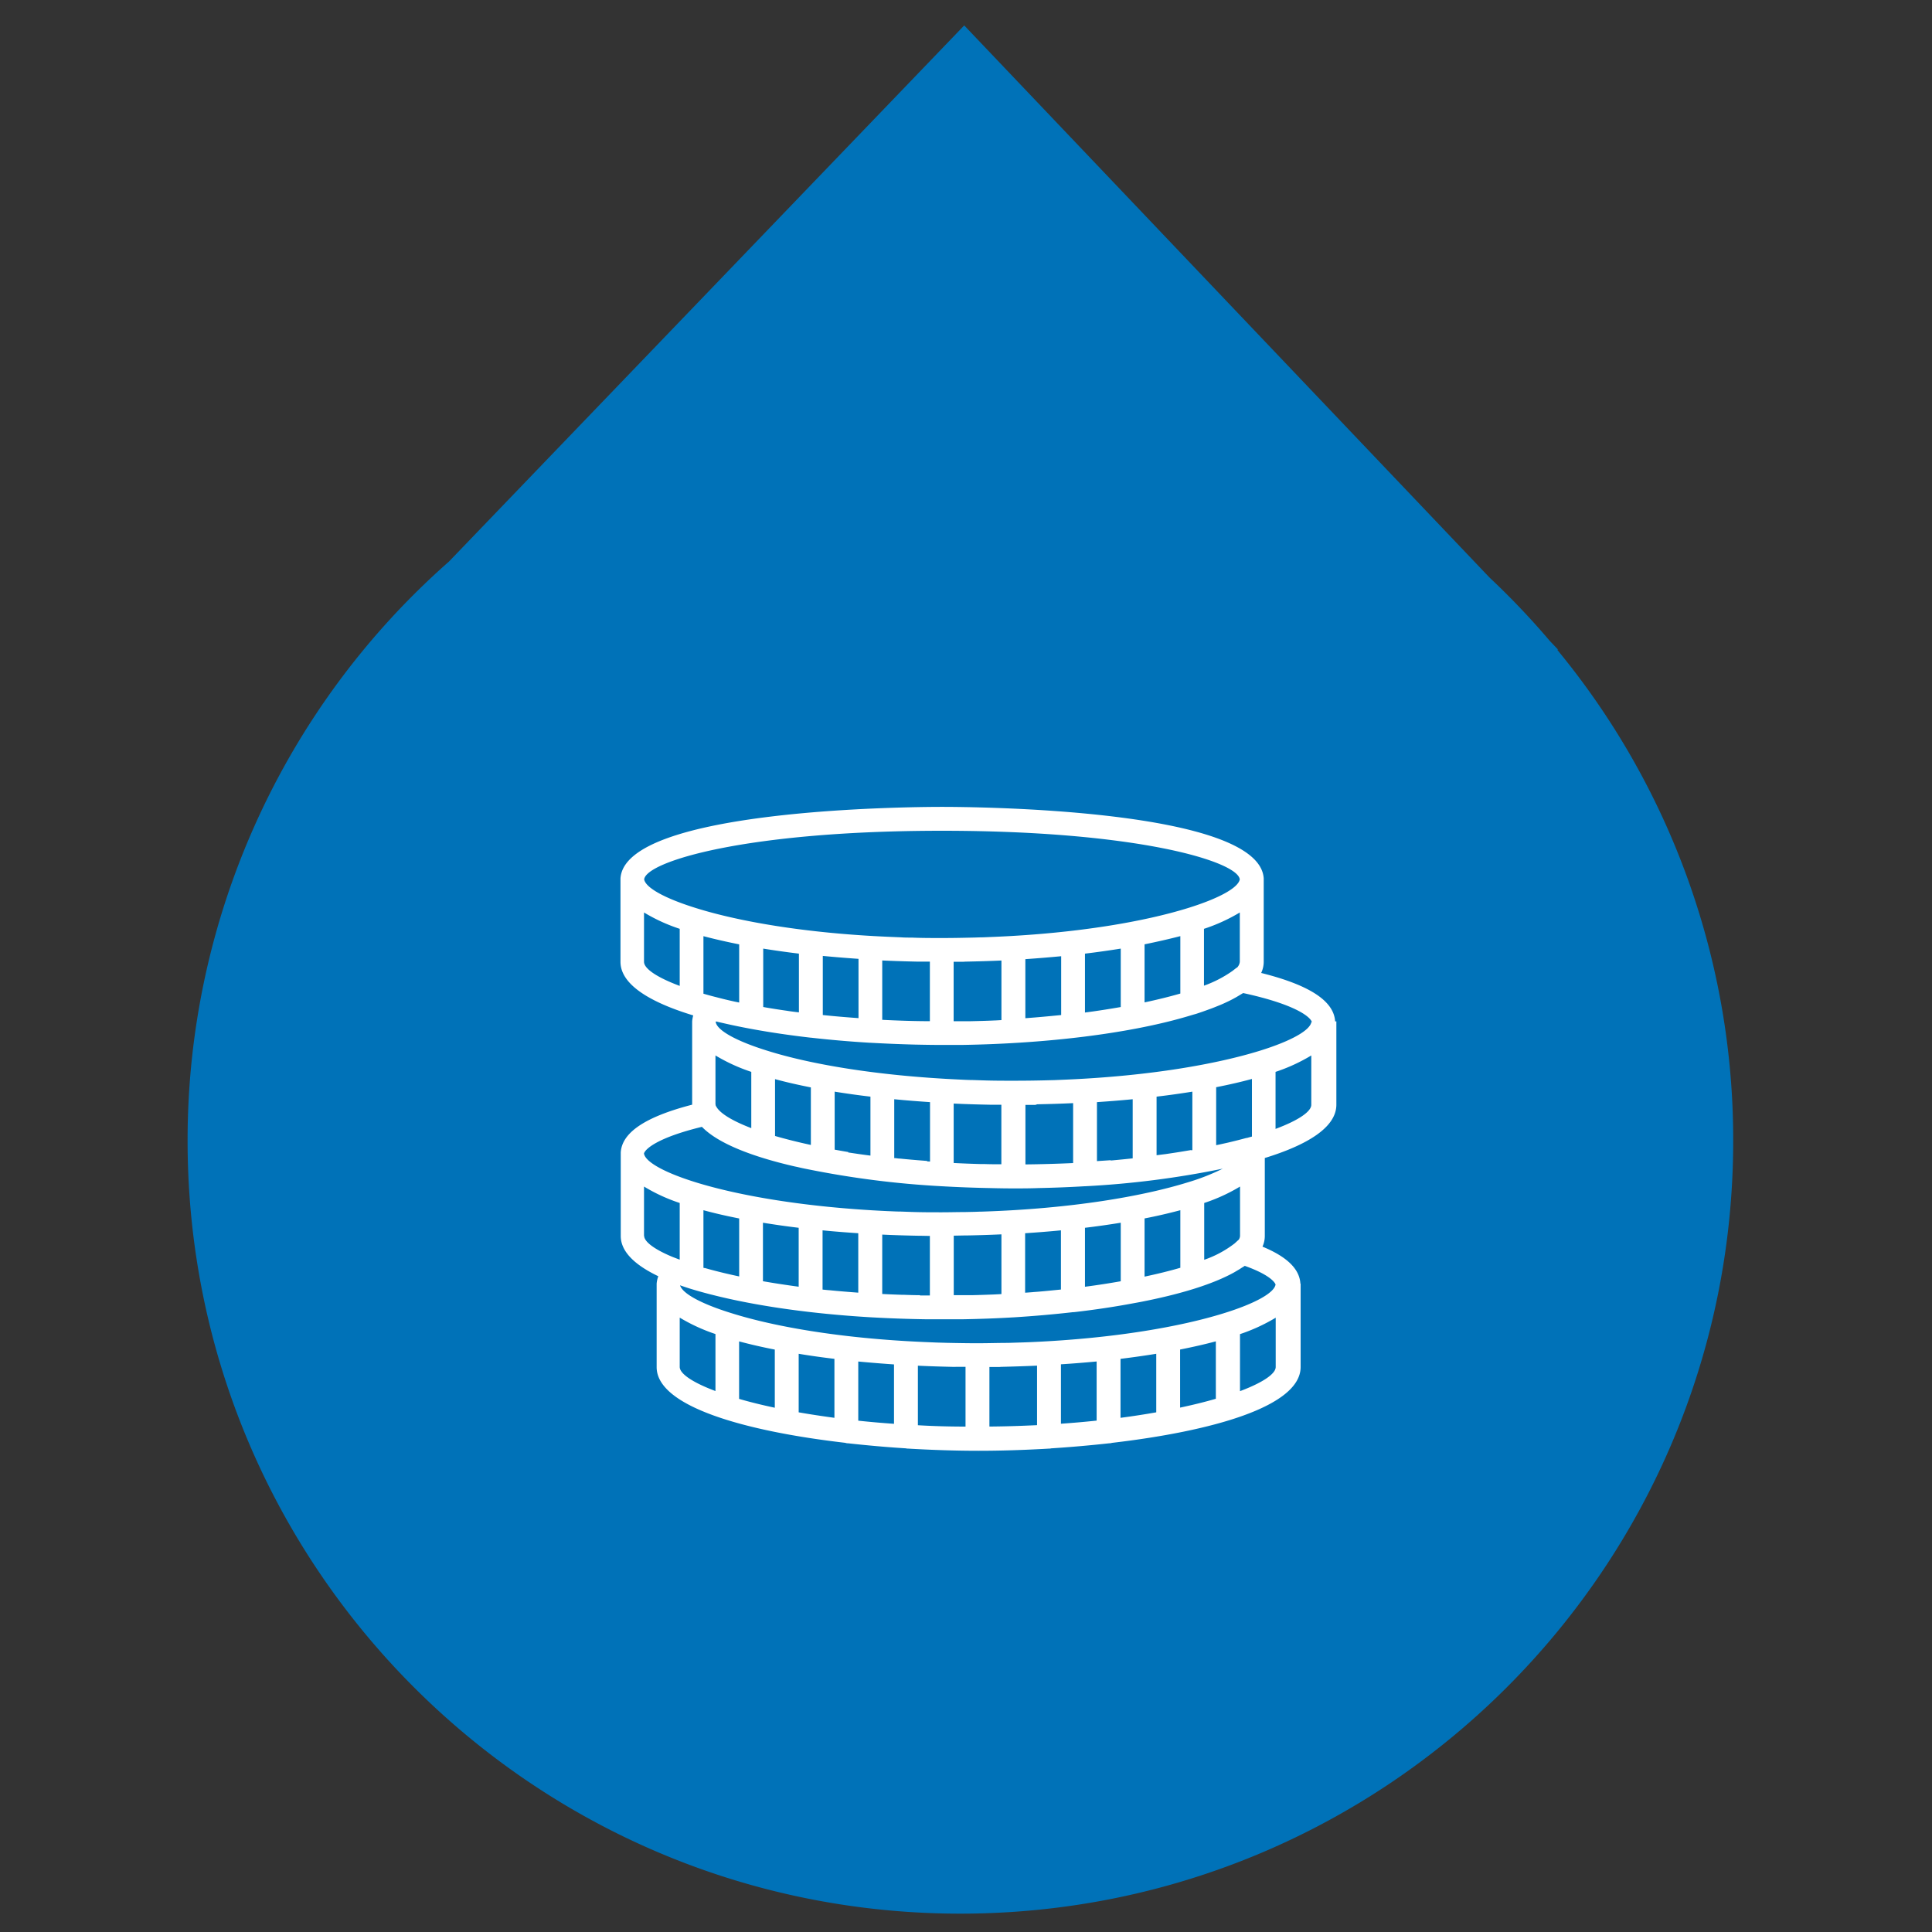
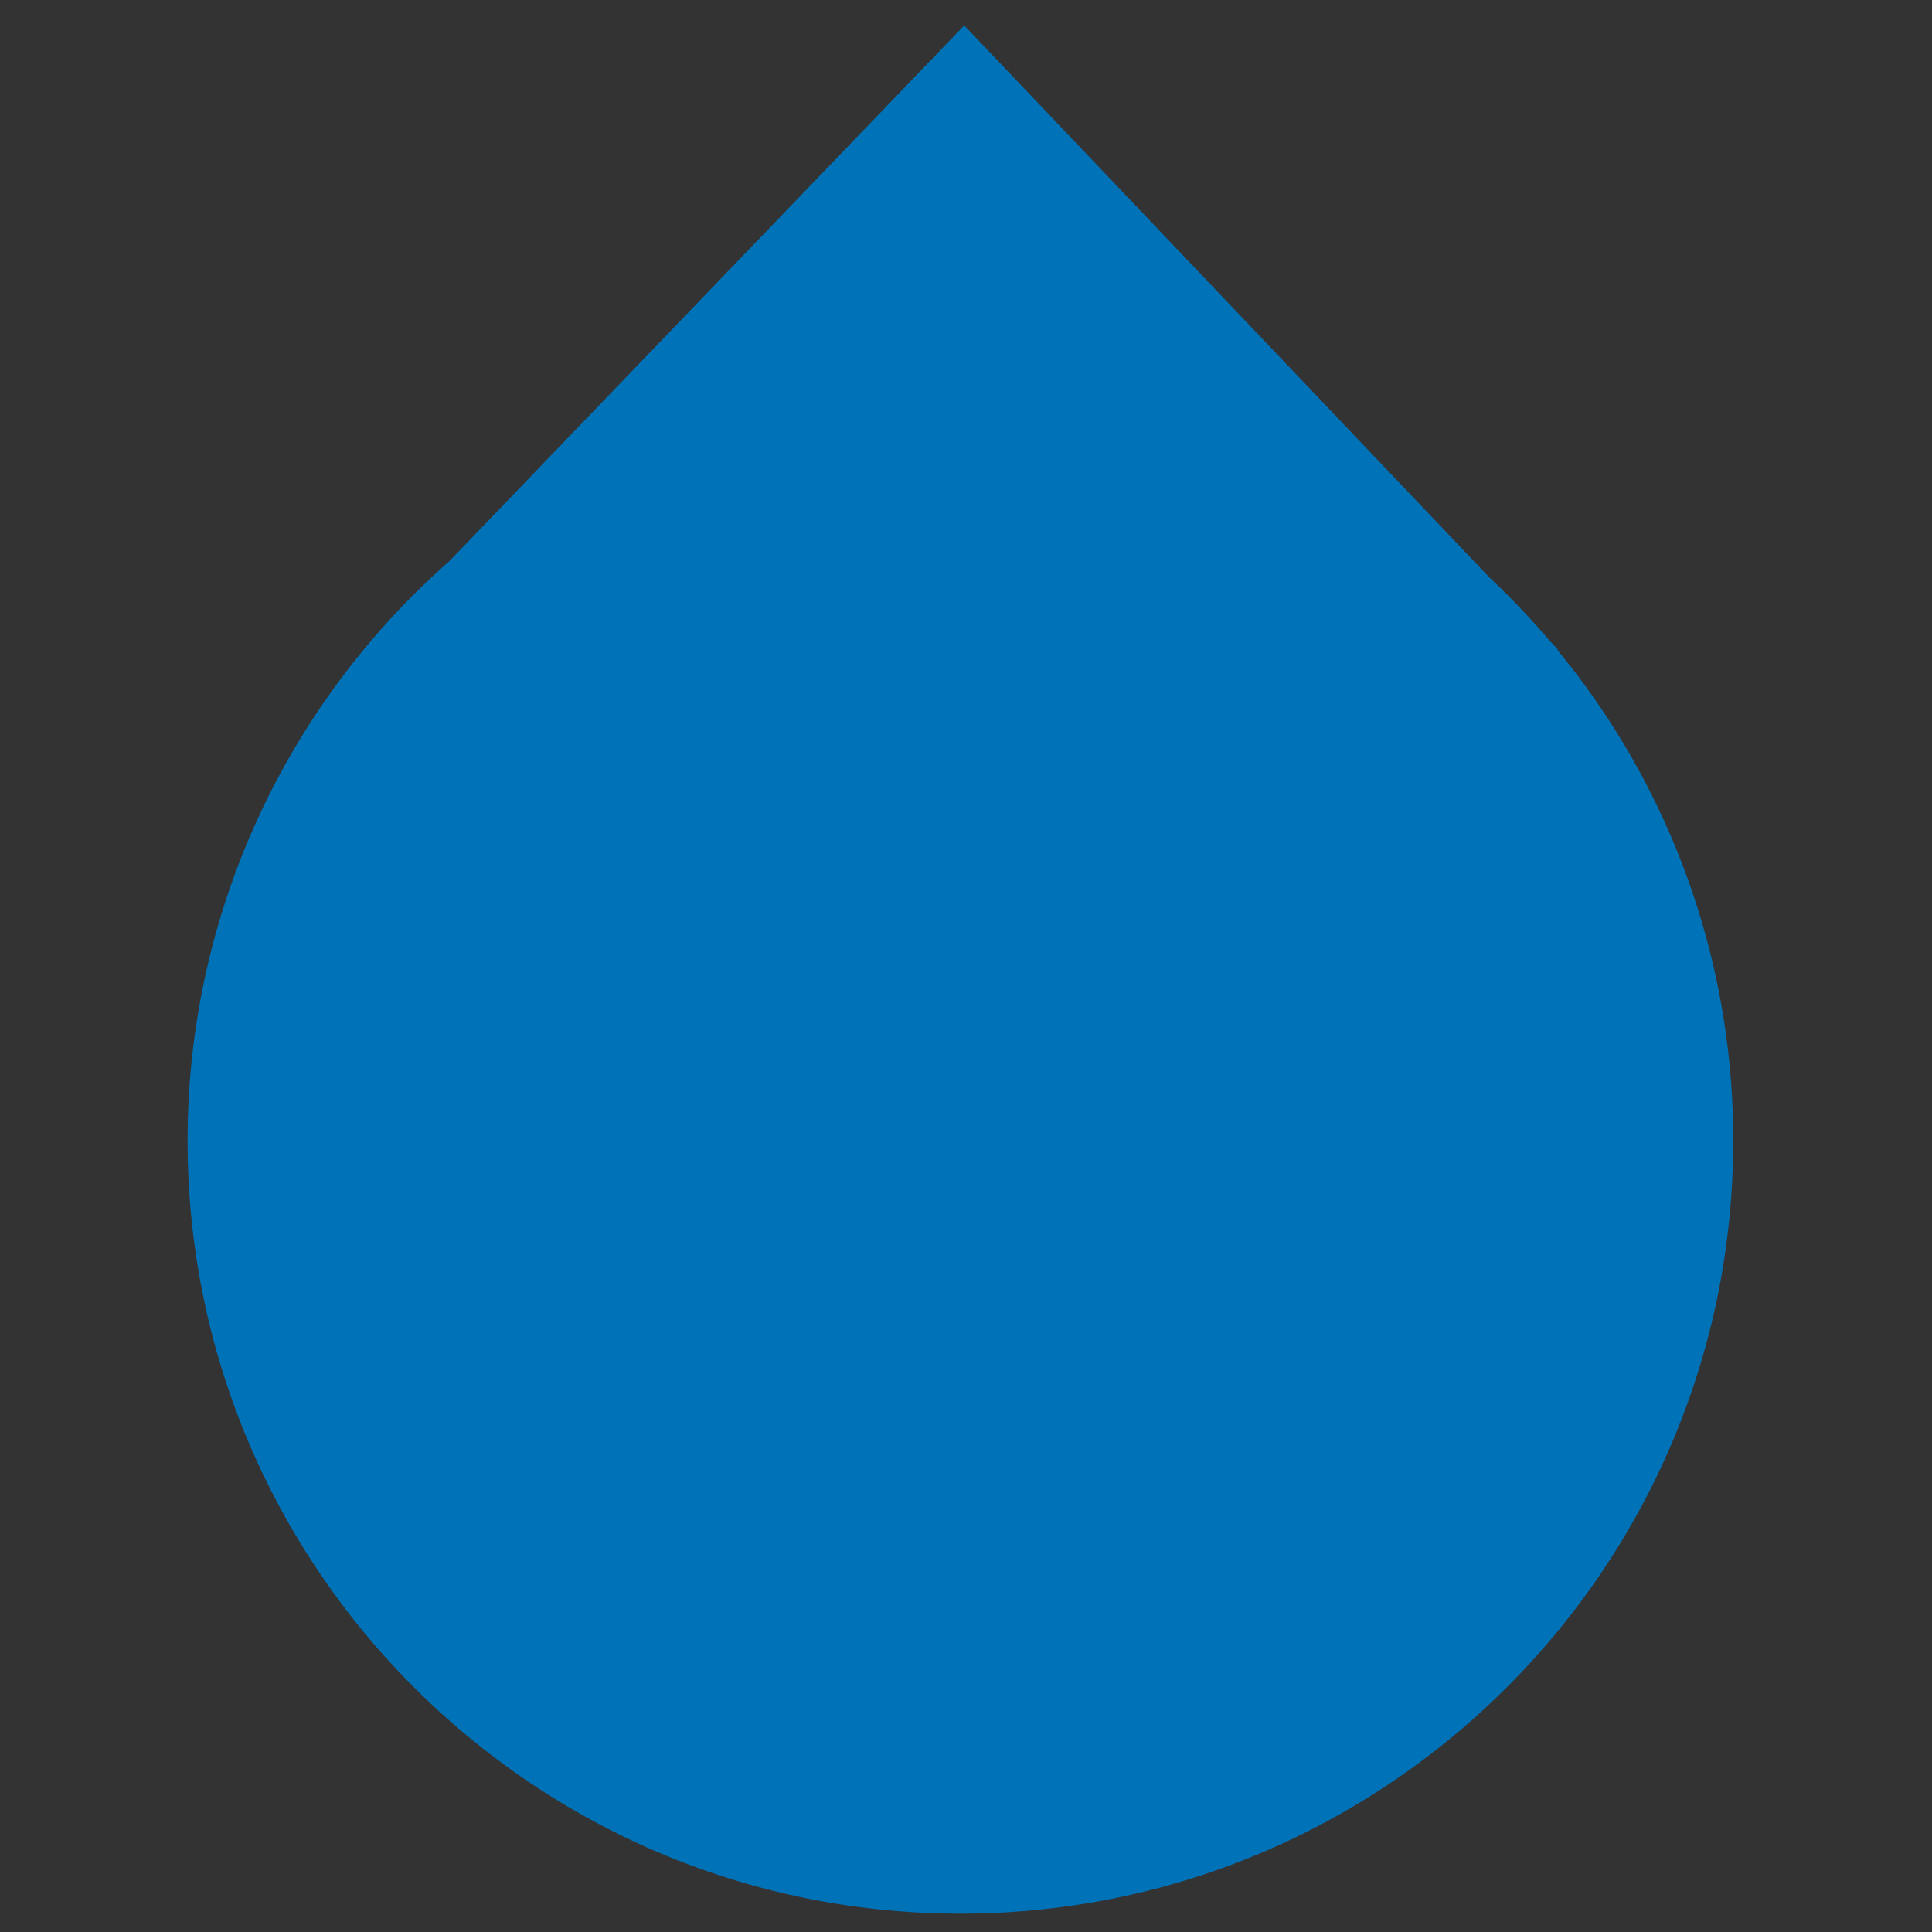
<svg xmlns="http://www.w3.org/2000/svg" id="Calque_1" data-name="Calque 1" viewBox="0 0 500 500">
  <rect x="0" y="0" width="500" height="500" fill="#333333" stroke="none" />
  <defs>
    <style>.cls-1{fill:#0072b8;}.cls-2{fill:#fff;}</style>
  </defs>
  <title>FIMA-Icones</title>
  <path class="cls-1" d="M403,168.15h.26l-2.2-2.31a201.15,201.15,0,0,0-15.59-16.39L249.54,6.58,116.2,145.32A199.49,199.49,0,0,0,48.55,295.25c0,110.45,89.54,200,200,200s200-89.55,200-200A199.13,199.13,0,0,0,403,168.15Z" />
-   <path class="cls-2" d="M345.53,264.34c-.31-5.27-6.58-9.4-19.14-12.54a6.81,6.81,0,0,0,.66-2.88V227.34h0c-1.12-18-74.78-18.52-83.23-18.52s-82.13.53-83.24,18.52h0v21.58c0,5.86,7.58,10.45,18.83,13.87a7.42,7.42,0,0,0-.28,1.55h0v21.55c-12.12,3.14-18.18,7.2-18.48,12.38h0v21.6c0,4.08,3.69,7.53,9.72,10.42a7.12,7.12,0,0,0-.43,1.92h0v21.6c0,10.25,23.13,16.62,48.8,19.59a2.57,2.57,0,0,0,.55.12.85.85,0,0,0,.17,0c5,.55,10,1,15,1.31a2.65,2.65,0,0,0,.3.06c.06,0,.1,0,.16,0,6.31.37,12.53.57,18.35.57s12-.2,18.34-.57c.06,0,.11,0,.17,0s.2-.06.3-.06c5-.32,10-.76,15-1.31.05,0,.1,0,.16,0a3.27,3.27,0,0,0,.56-.11c25.67-3,48.77-9.35,48.8-19.61V332.21h-.06c-.21-3.78-3.44-6.95-9.81-9.58a6.68,6.68,0,0,0,.6-2.77V299.69c11.07-3.4,18.5-7.95,18.52-13.77V264.34Zm-25,56.53-1,.92a27.48,27.48,0,0,1-7.88,4.24v-14.7a45.59,45.59,0,0,0,9.27-4.25v12.78a2,2,0,0,1-.35,1Zm-69,14.32c-.45,0-.91,0-1.36,0-1.1,0-2.23,0-3.34,0v-15.4l2.54-.05h.49c3.1-.05,6.22-.15,9.31-.29V334.9c-.67.05-1.33.08-2,.11-1.87.07-3.74.14-5.65.18Zm-13.47,0c-1.41,0-2.83-.05-4.22-.1l-.52,0c-1.67-.06-3.35-.12-5-.21V319.51c3.08.15,6.19.24,9.29.3h.5l2.54.05v15.4H238.9l-.8,0Zm-55.72-7-.29-.09v-14.9c2.88.79,6,1.5,9.25,2.14v15q-4.25-.9-7.82-1.88l-1.14-.32Zm65,25.55,2.54,0V369.2q-6.39,0-12.33-.35V353.44c3.08.15,6.18.24,9.3.31Zm11.74,0q4.68-.11,9.31-.31v15.4c-4,.19-8.07.33-12.33.36V353.78l2.54,0Zm24.73-1.4v15.31c-3,.32-6.05.59-9.24.81V353.08c3.11-.19,6.2-.45,9.24-.73Zm6.18-.67c3.18-.39,6.27-.83,9.25-1.31v15.15c-2.91.51-6,1-9.25,1.42Zm15.42-2.41c3.27-.65,6.37-1.35,9.25-2.12V362c-2.74.8-5.85,1.57-9.25,2.29Zm-104.89,0v15.06c-3.4-.72-6.5-1.49-9.24-2.29V347.15c2.87.77,6,1.49,9.24,2.12Zm6.18,1.1c3,.5,6.07.93,9.25,1.31v15.26c-3.25-.44-6.34-.91-9.25-1.42Zm15.42,2c3,.28,6.13.54,9.25.75v15.37c-3.19-.22-6.28-.49-9.25-.81Zm-7.65-18.46-.93-.09-.66-.07V318.41c3,.3,6.11.54,9.24.75v15.38c-2.59-.19-5.15-.4-7.65-.65Zm-7.77-16.14V333c-3.25-.44-6.34-.91-9.25-1.42V316.44c3,.49,6.07.93,9.25,1.31Zm60.67,16.64c-.68.05-1.37.11-2.07.15V319.16c3.14-.21,6.22-.45,9.27-.75v15.32c-1.92.19-3.86.39-5.86.56l-1.34.1ZM280.79,333V317.75q4.75-.57,9.26-1.31v15.15c-2.91.51-6,1-9.26,1.42Zm15.42-17.67c3.28-.63,6.37-1.36,9.26-2.13v14.9c-2.75.8-5.84,1.57-9.26,2.29ZM254,301.26q-3.48-.09-6.83-.26a2.17,2.17,0,0,0-.36,0v-15.4c3.11.15,6.21.24,9.31.3h.48l2.55,0v15.41c-1.49,0-3,0-4.47-.06Zm-71.95-44.09V242.28c2.88.76,6,1.47,9.25,2.12v15.06c-.38-.09-.77-.16-1.15-.24-1.64-.36-3.24-.74-4.77-1.15-1.16-.28-2.28-.6-3.33-.9Zm56.06-8.3c.84,0,1.68,0,2.54,0v15.41c-4.15,0-8.28-.15-12.33-.35V248.57c3.08.14,6.19.24,9.29.3Zm11.75,0c3.1-.06,6.2-.15,9.31-.29V264l-1.57.09h-.12c-2.08.1-4.19.15-6.33.2l-1,0c-1.1,0-2.23,0-3.35,0V248.9q1.29,0,2.55,0Zm70.29,1.55-.09,0-1.13.88a30.64,30.64,0,0,1-7.34,3.79V240.38a45.62,45.62,0,0,0,9.27-4.23V248.9a2.48,2.48,0,0,1-.71,1.51ZM280.79,262V246.8c3.17-.38,6.26-.82,9.26-1.3v15.12c-2.94.51-6,1-9.26,1.42Zm15.42-2.61v-15q4.92-1,9.26-2.12v14.86c-2.77.8-5.89,1.57-9.26,2.29Zm-21.58-12v15.3c-3,.3-6.07.59-9.27.82V248.23c3.14-.22,6.22-.47,9.27-.76Zm-61.69,15.3v-15.3c3,.29,6.11.54,9.24.76v15.34c-3.13-.22-6.23-.48-9.24-.8Zm-6.18-16V262c-.62-.08-1.25-.14-1.85-.23-.39-.05-.77-.1-1.16-.17-1.78-.25-3.53-.52-5.23-.81l-1-.18V245.5c3,.48,6.07.92,9.25,1.3Zm33.17,53.76-1.26-.1c-2-.15-3.89-.32-5.78-.51-.4,0-.81-.08-1.2-.12a2.06,2.06,0,0,1-.26,0V284.48c3,.3,6.13.54,9.26.75v15.38l-.76-.05Zm-20.38-2.3c-1.22-.2-2.37-.41-3.54-.62V282.52c3,.48,6.08.92,9.26,1.29v15.26c-1.9-.24-3.74-.51-5.51-.78l-.21,0Zm-9.7-16.84v15c-3.42-.74-6.51-1.52-9.27-2.32V279.28c2.89.79,6,1.49,9.27,2.14Zm-15.42-4v14.65c-4.86-1.86-8-3.78-9-5.48l-.21-.35c0-.1,0-.19-.06-.3V273.15a46.14,46.14,0,0,0,9.27,4.25Zm74,8.48c3.1-.06,6.2-.15,9.29-.3V301q-6.07.28-12.34.35v-15.4c.86,0,1.71,0,2.55,0Zm39.85,11.84c-1.36.22-2.71.46-4.11.67l-2.46.37-2.39.3V283.81c3.17-.37,6.26-.81,9.26-1.29v15.14c-.11,0-.19,0-.3.06Zm-20.88,2.63c-1.16.09-2.35.15-3.51.24V285.23c3.13-.21,6.22-.45,9.25-.75v15.3c-1.79.2-3.57.37-5.42.54-.11,0-.21,0-.32,0Zm35.25-5.78c-1.54.42-3.17.83-4.82,1.22l-2.35.52-.74.15v-15c3.28-.65,6.37-1.35,9.26-2.14v14.91c-.45.12-.9.24-1.35.38Zm16.73-30c-.29,2.09-5,4.88-13.49,7.5-10.92,3.36-28,6.45-49.65,7.41l-3.33.14-2.8.07c-2.54.06-5.13.09-7.82.09s-5.25,0-7.81-.09l-2.79-.09c-1.13,0-2.23-.07-3.34-.12-21.63-1-38.71-4-49.63-7.42-8.4-2.59-13.13-5.36-13.49-7.44a.35.35,0,0,1,.06-.18,5.5,5.5,0,0,1,.65.15c1.2.28,2.45.56,3.7.83,6.13,1.31,12.92,2.39,20.15,3.22h.09c4.93.56,10,1,15.29,1.32l.12,0h.06q5.67.32,11.48.47c2.36.05,4.7.09,7,.09,1.61,0,3.27,0,5,0,22.41-.35,43.18-3,57.62-7.14.68-.19,1.33-.39,2-.59.39-.12.8-.22,1.18-.34,1.11-.36,2.18-.74,3.21-1.12l.53-.19c.88-.33,1.72-.68,2.52-1l.69-.3c.86-.39,1.69-.78,2.46-1.19l1-.55,1.08-.65.61-.36c13.81,3,17.45,6.26,17.8,7.54ZM243.78,215c50.86,0,76.59,8,77.07,12.59-.38,2.09-5.12,4.85-13.49,7.44-10.92,3.38-28,6.46-49.63,7.41l-3.34.14c-.94,0-1.86.06-2.79.07-2.56.06-5.15.11-7.82.11s-5.27,0-7.82-.11c-1,0-1.86,0-2.8-.07l-3.33-.14c-21.64-.95-38.72-4-49.64-7.41-8.37-2.59-13.12-5.35-13.48-7.44C167.19,223,192.92,215,243.78,215Zm-77.11,33.92V236.15a45.05,45.05,0,0,0,9.24,4.23v14.77c-6-2.24-9.24-4.5-9.24-6.23Zm14.94,42.68a1.14,1.14,0,0,0,.16.14c4.22,4.26,13,7.62,23.84,10.12l.77.16c.8.19,1.61.37,2.44.53A240,240,0,0,0,243.75,307h0c4.19.24,8.45.4,12.82.48,1.93.05,3.82.08,5.67.08,2.14,0,4.33,0,6.54-.09q6.06-.12,11.93-.47h.05l.07,0a237.15,237.15,0,0,0,35.62-4.55,56.66,56.66,0,0,1-9.12,3.56c-11.53,3.57-29.93,6.81-53.31,7.56-.69,0-1.38.05-2.09.06l-2.29.05c-1.94,0-3.89.06-5.89.06-2.68,0-5.27,0-7.82-.09l-2.8-.1c-1.13,0-2.22-.07-3.33-.11-21.64-1-38.72-4.06-49.64-7.43-8.48-2.62-13.22-5.41-13.5-7.5.35-1.16,3.47-4.07,14.92-6.87Zm-14.94,28.26V307.08a45,45,0,0,0,9.24,4.25V326l-1.76-.67,0,0c-4.85-2-7.45-4-7.45-5.52Zm9.24,33.93V341a46.71,46.71,0,0,0,9.25,4.25V360c-6-2.25-9.25-4.51-9.25-6.24Zm145,6.24V345.27a46.34,46.34,0,0,0,9.24-4.25v12.76c0,1.74-3.25,4-9.24,6.25Zm9.2-27.58c-.34,2.08-5.08,4.85-13.5,7.45-10.9,3.38-28,6.47-49.63,7.43-1.11.05-2.21.09-3.34.12l-2.79.09c-2.56,0-5.15.09-7.81.09s-5.27-.05-7.82-.1l-2.77-.08-3.36-.14c-21.64-.94-38.72-4-49.62-7.41-8.17-2.51-12.88-5.19-13.47-7.26.92.32,1.87.64,2.85.94l.3.09c.83.25,1.68.5,2.56.74l1,.27c.5.13,1,.27,1.51.39,11.23,2.87,25.57,4.93,41.06,5.84h0c4.79.27,9.67.45,14.61.52,1.31,0,2.62,0,3.9,0,1.69,0,3.43,0,5.2,0,4.5-.08,9-.24,13.28-.5h.06c5.29-.33,10.41-.78,15.33-1.34h.06l.18,0c5.49-.63,10.68-1.41,15.5-2.32,1-.18,2-.36,2.94-.56l.65-.13c9.11-1.87,17-4.29,22.41-7.29l.84-.5a11.18,11.18,0,0,0,1-.62c.3-.19.63-.37.9-.57,6.1,2.17,7.77,4.11,8,4.9Zm0-40.29V277.4a45.41,45.41,0,0,0,9.25-4.25v12.77c0,1.73-3.25,4-9.25,6.24Zm0,0" />
</svg>